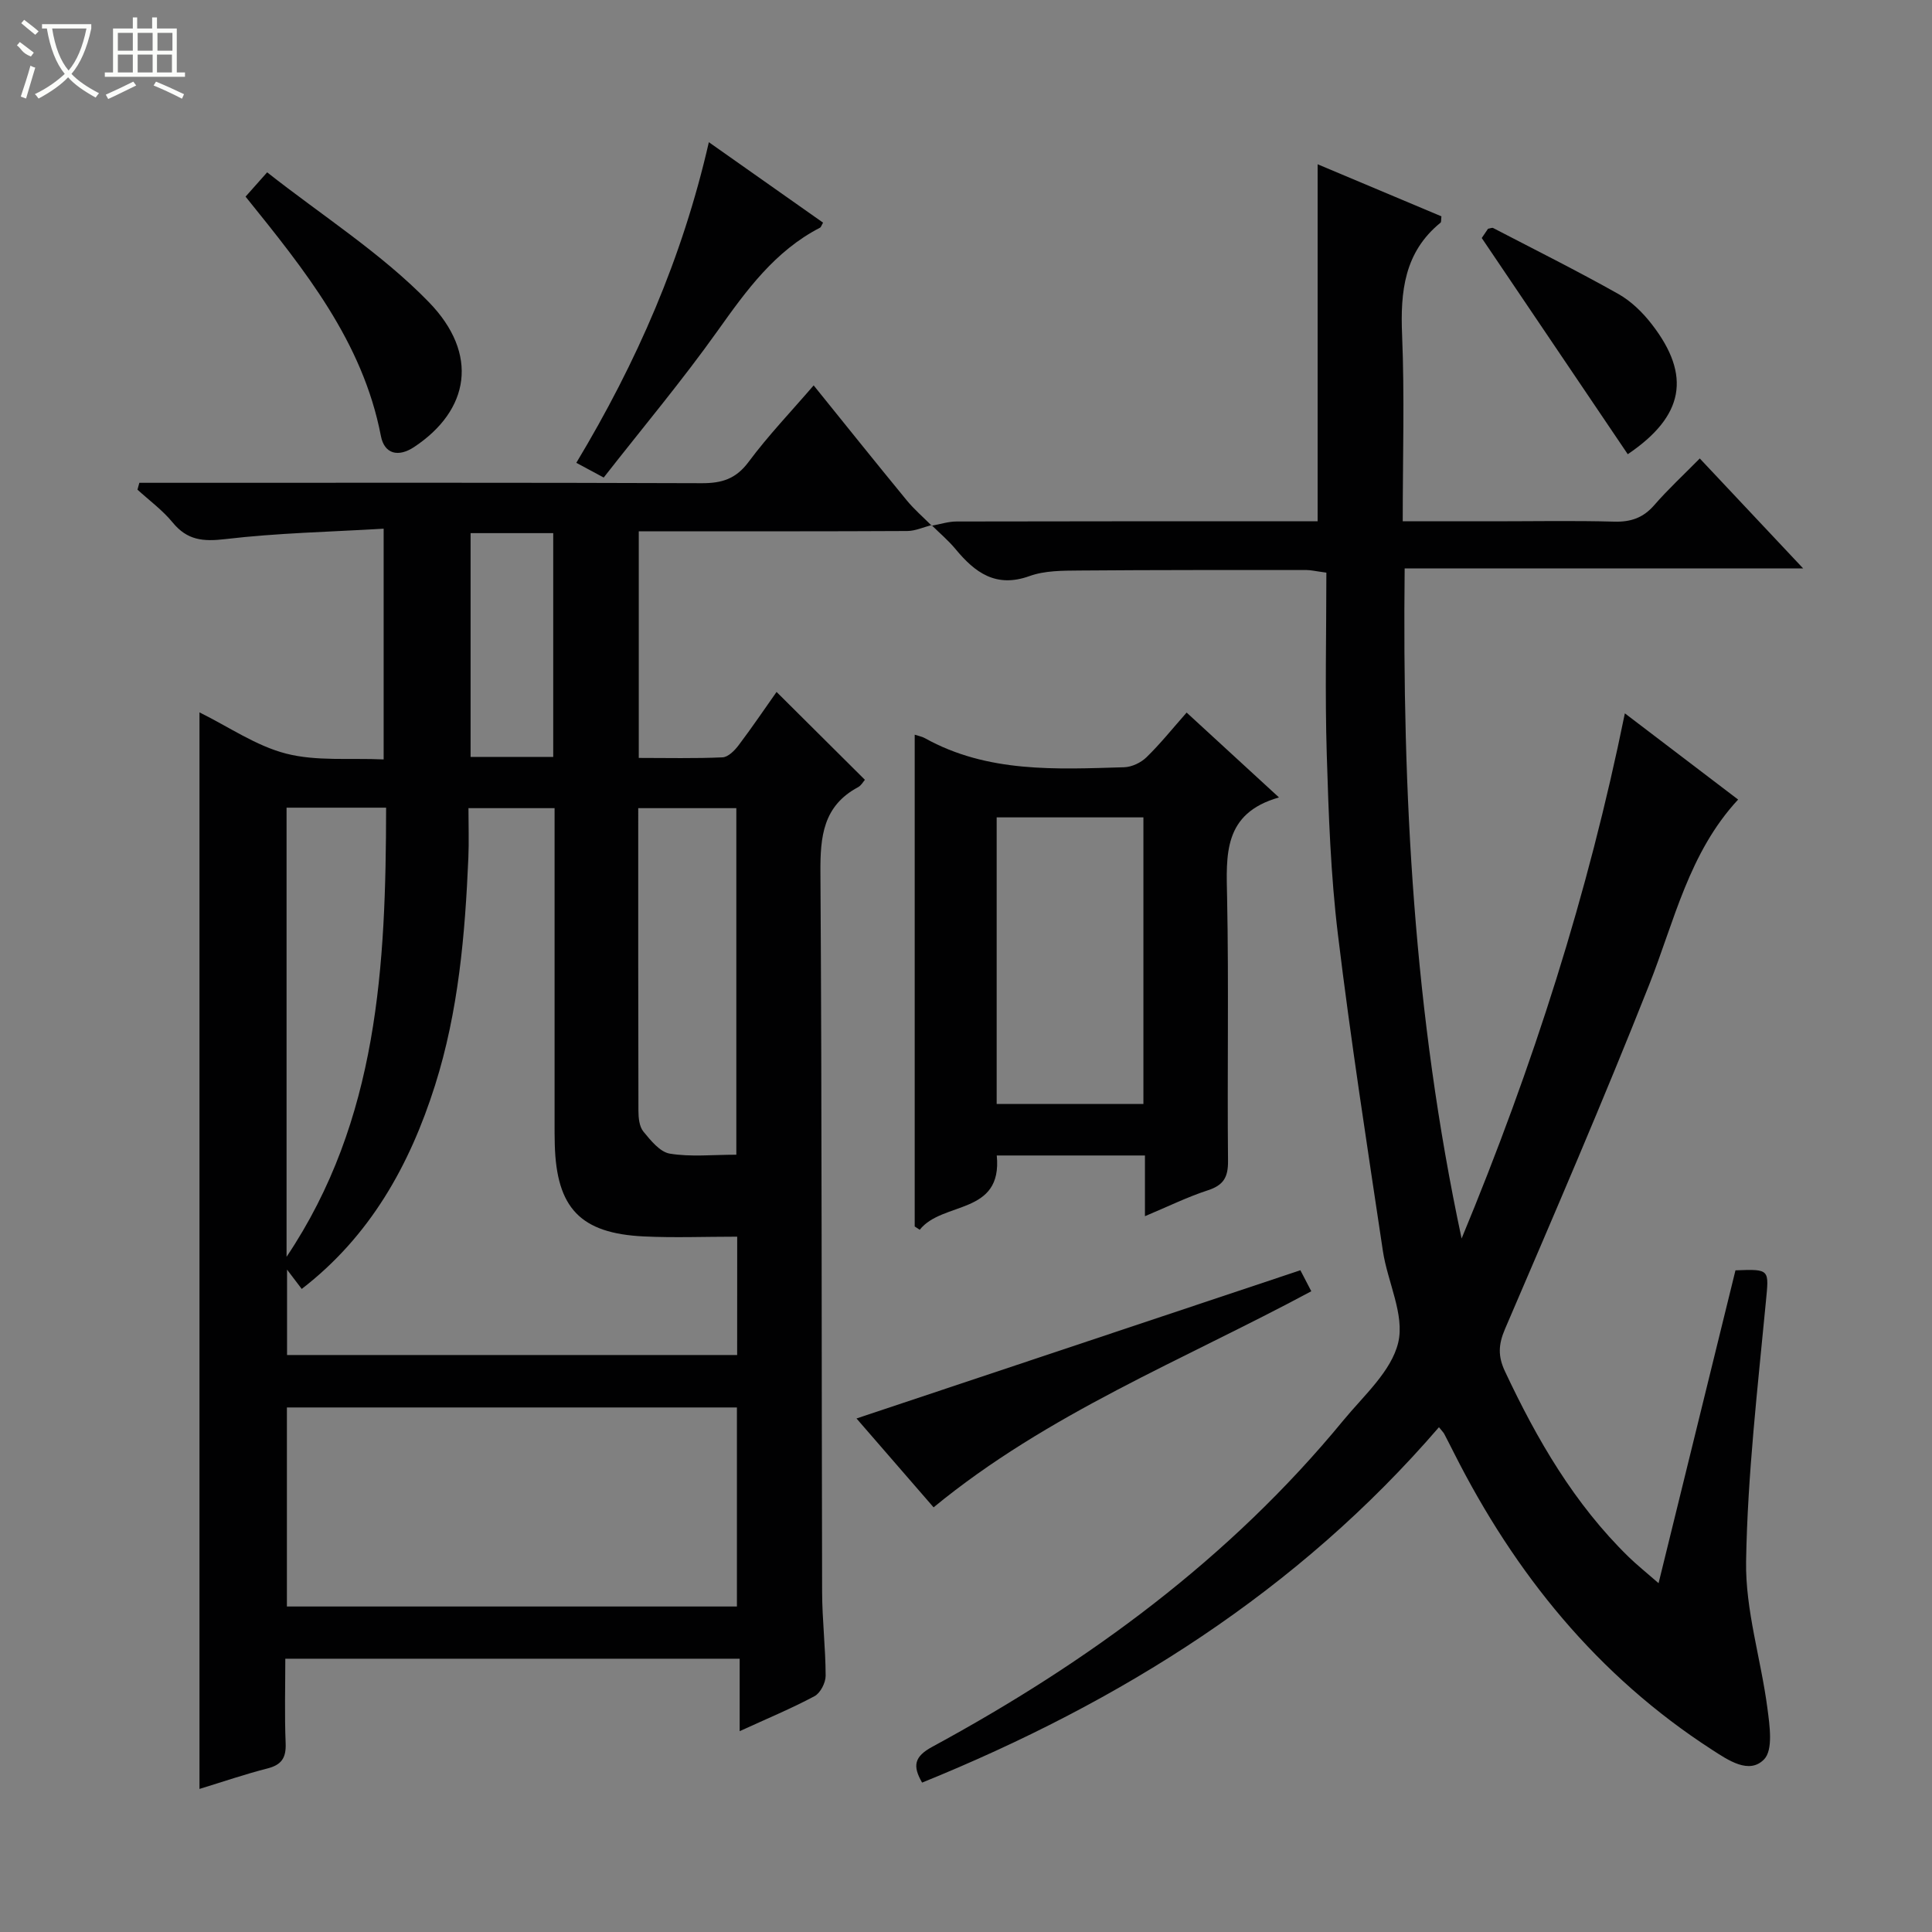
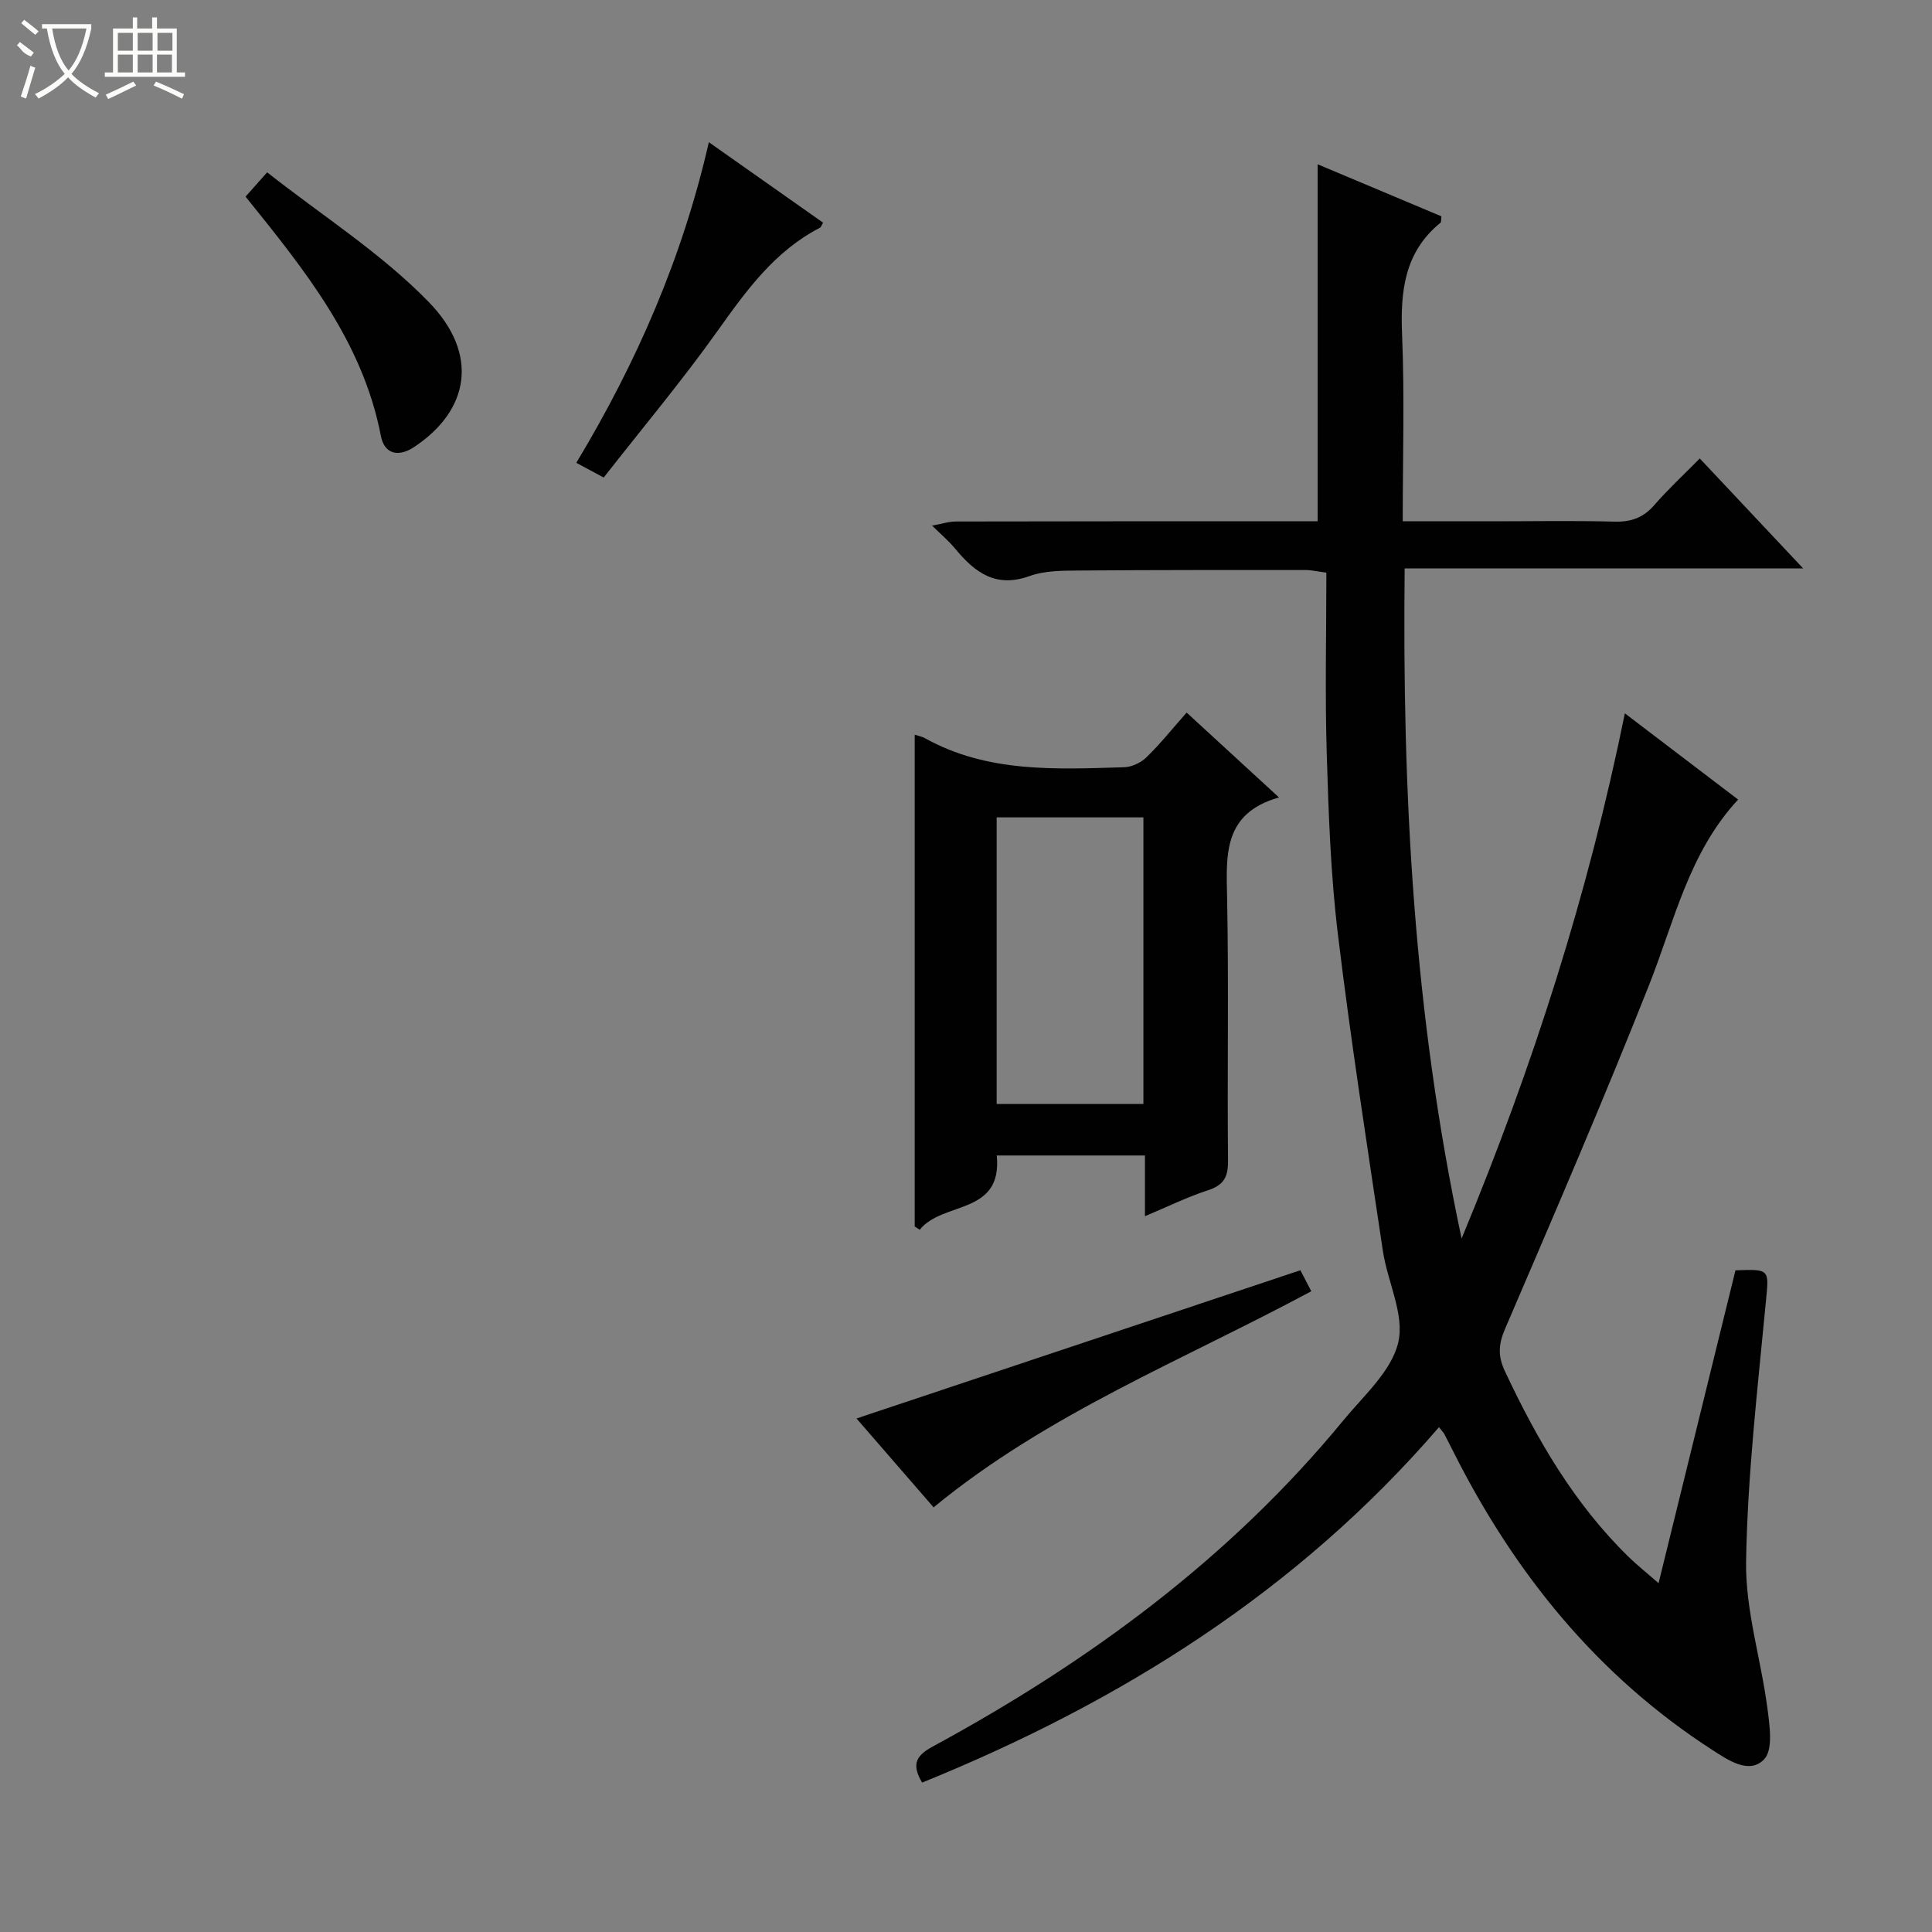
<svg xmlns="http://www.w3.org/2000/svg" enable-background="new 0 0 400 400" viewBox="0 0 400 400">
  <rect x="0" y="0" width="400" height="400" fill="#808080" stroke="none" />
  <g fill="#010102">
-     <path d="m192.85 108.72c-1.67.43-3.34 1.21-5.01 1.22-16.66.09-33.32.06-49.98.06-1.79 0-3.58 0-5.61 0v46.92c5.81 0 11.59.14 17.34-.12 1.16-.05 2.5-1.4 3.32-2.49 2.79-3.69 5.39-7.54 7.87-11.05 6.16 6.13 12.12 12.06 18.29 18.19-.34.38-.76 1.18-1.42 1.53-7.22 3.87-7.84 10.19-7.79 17.62.32 49.65.22 99.29.35 148.94.01 5.81.72 11.61.73 17.42 0 1.44-1.09 3.57-2.31 4.22-4.8 2.56-9.84 4.65-15.49 7.24 0-5.22 0-9.9 0-15-31.47 0-62.36 0-94.07 0 0 5.67-.17 11.59.07 17.5.12 3.01-.83 4.47-3.77 5.22-4.63 1.18-9.17 2.74-14.07 4.24 0-74.37 0-148.28 0-222.89 6.08 3 11.71 6.94 17.95 8.54 6.28 1.61 13.15.88 20.18 1.2 0-15.93 0-31.29 0-47.77-11.05.66-21.99.88-32.81 2.16-4.6.54-7.86.23-10.87-3.44-2.09-2.55-4.83-4.56-7.29-6.8.13-.47.26-.95.39-1.42h4.97c37.15 0 74.31-.06 111.46.08 4.16.02 7.09-.88 9.71-4.41 4.05-5.45 8.79-10.4 13.47-15.84 6.53 8.09 12.85 15.99 19.27 23.8 1.56 1.9 3.45 3.52 5.19 5.27zm-40.22 147.32c-6.75 0-13.06.25-19.34-.05-13.12-.63-18.07-5.87-18.43-19.01-.05-1.66-.04-3.33-.04-5 0-19.82 0-39.63 0-59.45 0-1.76 0-3.51 0-5.21-6.35 0-11.93 0-17.83 0 0 3.63.12 6.94-.02 10.24-.68 15.95-2.05 31.81-6.9 47.14-5.26 16.62-13.5 31.29-27.6 42.16-1.03-1.36-1.94-2.56-3.04-4v17.68h93.19c.01-8.15.01-15.93.01-24.5zm-.06 35.36c-31.26 0-62.26 0-93.17 0v41.21h93.17c0-13.91 0-27.48 0-41.21zm-.12-52.33c0-24.41 0-48.1 0-71.75-6.96 0-13.54 0-20.31 0 0 21.1-.02 41.88.04 62.66 0 1.46.18 3.26 1.02 4.29 1.52 1.85 3.44 4.25 5.49 4.58 4.33.71 8.85.22 13.76.22zm-93.12-71.85v92.99c19.01-28.34 20.56-60.32 20.61-92.99-7.18 0-13.63 0-20.61 0zm55.21-10.51c0-15.8 0-31.01 0-46.33-5.97 0-11.65 0-17.11 0v46.33z" />
    <path d="m192.93 108.84c1.71-.3 3.41-.87 5.12-.87 23.17-.06 46.33-.04 69.5-.04h5.25c0-24.83 0-49.22 0-73.92 8.39 3.53 17.05 7.18 25.63 10.78-.09.73-.01 1.17-.18 1.31-7.51 6.11-8.34 14.26-7.96 23.28.52 12.61.13 25.26.13 38.55h18.79c8.33 0 16.67-.16 25 .07 3.45.1 6.01-.8 8.29-3.42 2.82-3.25 6-6.19 9.42-9.66 7.12 7.58 13.93 14.81 21.4 22.76-27.91 0-55.04 0-82.5 0-.5 46.54 1.84 92.21 11.79 138.74 14.85-35.8 26.2-71.34 33.8-108.73 7.96 6.06 15.6 11.87 23.45 17.85-10.19 10.98-13.19 25.15-18.43 38.38-9.47 23.93-19.68 47.57-29.83 71.22-1.39 3.24-1.49 5.66 0 8.81 6.62 14.09 14.34 27.41 25.59 38.39 1.75 1.7 3.67 3.23 6.2 5.44 5.45-22.18 10.69-43.5 15.92-64.77 7.24-.29 6.93-.18 6.29 6.57-1.7 17.86-3.79 35.75-4.09 53.66-.17 10.1 3.08 20.24 4.41 30.41.47 3.56 1.22 8.64-.68 10.6-3.09 3.2-7.45.17-10.78-1.98-23.71-15.32-40.8-36.43-53.41-61.42-.68-1.34-1.35-2.67-2.05-4-.15-.28-.4-.51-1.08-1.36-29.2 33.89-65.85 56.88-107.01 73.58-1.99-3.45-1.66-5.37 2.1-7.41 32.31-17.52 61.59-38.96 85.11-67.58 4.22-5.13 9.96-10.18 11.37-16.13 1.36-5.74-2.22-12.55-3.18-18.96-3.26-21.82-6.66-43.63-9.31-65.53-1.5-12.36-1.93-24.88-2.31-37.34-.38-12.44-.08-24.9-.08-37.56-2.25-.3-3.18-.54-4.1-.54-15.67 0-31.33-.03-47 .1-3.47.03-7.18 0-10.36 1.15-6.95 2.5-11.28-.71-15.32-5.59-1.48-1.79-3.29-3.3-4.95-4.95-.03-.01.05.11.05.11z" />
    <path d="m189.38 152.11c.88.29 1.54.4 2.09.71 13 7.24 27.19 6.44 41.28 6.03 1.59-.05 3.48-.95 4.63-2.08 2.85-2.77 5.34-5.89 8.3-9.24 6.21 5.71 12.27 11.28 19.12 17.57-11.62 3.3-10.92 11.92-10.74 20.84.36 18.13.01 36.28.19 54.42.03 3.39-.94 5.03-4.18 6.08-4.21 1.37-8.22 3.35-13.02 5.36 0-4.58 0-8.46 0-12.57-10.44 0-20.36 0-30.68 0 1.22 12.42-11.24 9.42-15.95 15.38-.35-.23-.69-.45-1.04-.68 0-33.78 0-67.58 0-101.82zm16.97 17.12v59.33h30.38c0-19.95 0-39.53 0-59.33-10.17 0-20.09 0-30.38 0z" />
    <path d="m193.29 312.08c-5.66-6.53-11.08-12.78-15.96-18.4 30.43-10.16 60.93-20.35 91.9-30.69.51.99 1.33 2.56 2.26 4.35-26.58 14.28-54.6 25.32-78.2 44.74z" />
    <path d="m146.76 29.44c8.3 5.85 15.98 11.26 23.65 16.66-.33.55-.42.94-.65 1.05-9.34 4.83-15.21 12.95-21.14 21.28-7.4 10.4-15.63 20.21-23.63 30.44-2.22-1.19-3.76-2.02-5.67-3.05 12.5-20.79 21.96-42.4 27.44-66.38z" />
    <path d="m50.84 40.71c1.39-1.56 2.48-2.79 4.47-5.03 11.44 9.01 23.67 16.77 33.48 26.87 10.46 10.76 8.41 22.4-3.05 30-3.27 2.17-6.16 1.46-6.88-2.28-3.76-19.56-15.8-34.39-28.02-49.56z" />
-     <path d="m306.78 49.28c-.1.15.62-.92 1.3-1.92.46-.07.84-.26 1.06-.15 8.66 4.5 17.4 8.86 25.9 13.64 2.67 1.5 5.07 3.85 6.96 6.3 8.22 10.61 6.66 19.02-4.99 26.89-9.93-14.71-19.87-29.43-30.23-44.76z" />
+     <path d="m306.78 49.28z" />
  </g>
  <path d="m6.4 11.7c-2-.8-1.9-1.6-2.9-2.3l.6-.7c.9.7 1.9 1.4 2.9 2.2zm-2.1 8.3c.7-2.1 1.4-4.2 2-6.4.2.1.6.3 1 .4-.7 2.3-1.3 4.4-1.9 6.4zm3-12.8c-1.1-.9-2.1-1.7-2.9-2.4l.6-.7c1 .8 2 1.5 3 2.4zm1.4-1.3v-.9h10.2v.9c-.9 4.2-2.3 7.3-4.1 9.4 1.3 1.4 3.2 2.7 5.7 4-.2.2-.4.5-.7.9-2.5-1.4-4.4-2.7-5.7-4.2-1.4 1.5-3.5 3-6.1 4.4 0 0 0 0-.1-.1-.3-.4-.5-.7-.7-.8 2.7-1.3 4.7-2.8 6.2-4.2-1.8-2.2-3-5.3-3.7-9.4zm9.2 0h-7.1c.6 3.8 1.7 6.7 3.4 8.7 1.7-2 2.9-4.8 3.7-8.7z" fill="#fbfcfa" />
  <path d="m31.6 3.6h.9v2.3h4.1v9.1h1.7v.9h-16.6v-.9h1.7v-9.1h4.1v-2.3h.9v2.3h3.1v-2.3zm-4 13.3.6.8c-1.9.9-3.8 1.9-5.8 2.8-.2-.3-.3-.6-.5-.9 2-.9 3.9-1.8 5.7-2.7zm-3.2-10.1v3.7h3.1v-3.7zm0 4.5v3.7h3.1v-3.7zm4.1-4.5v3.7h3.1v-3.7zm0 4.5v3.7h3.1v-3.7zm9.1 9.1c-2.1-1.1-4.1-2-5.8-2.7l.5-.8c2.2.9 4.1 1.8 5.8 2.6l-.4.9zm-1.9-13.6h-3.1v3.7h3.1zm-3.2 4.5v3.7h3.1v-3.7z" fill="#fbfcfa" />
</svg>